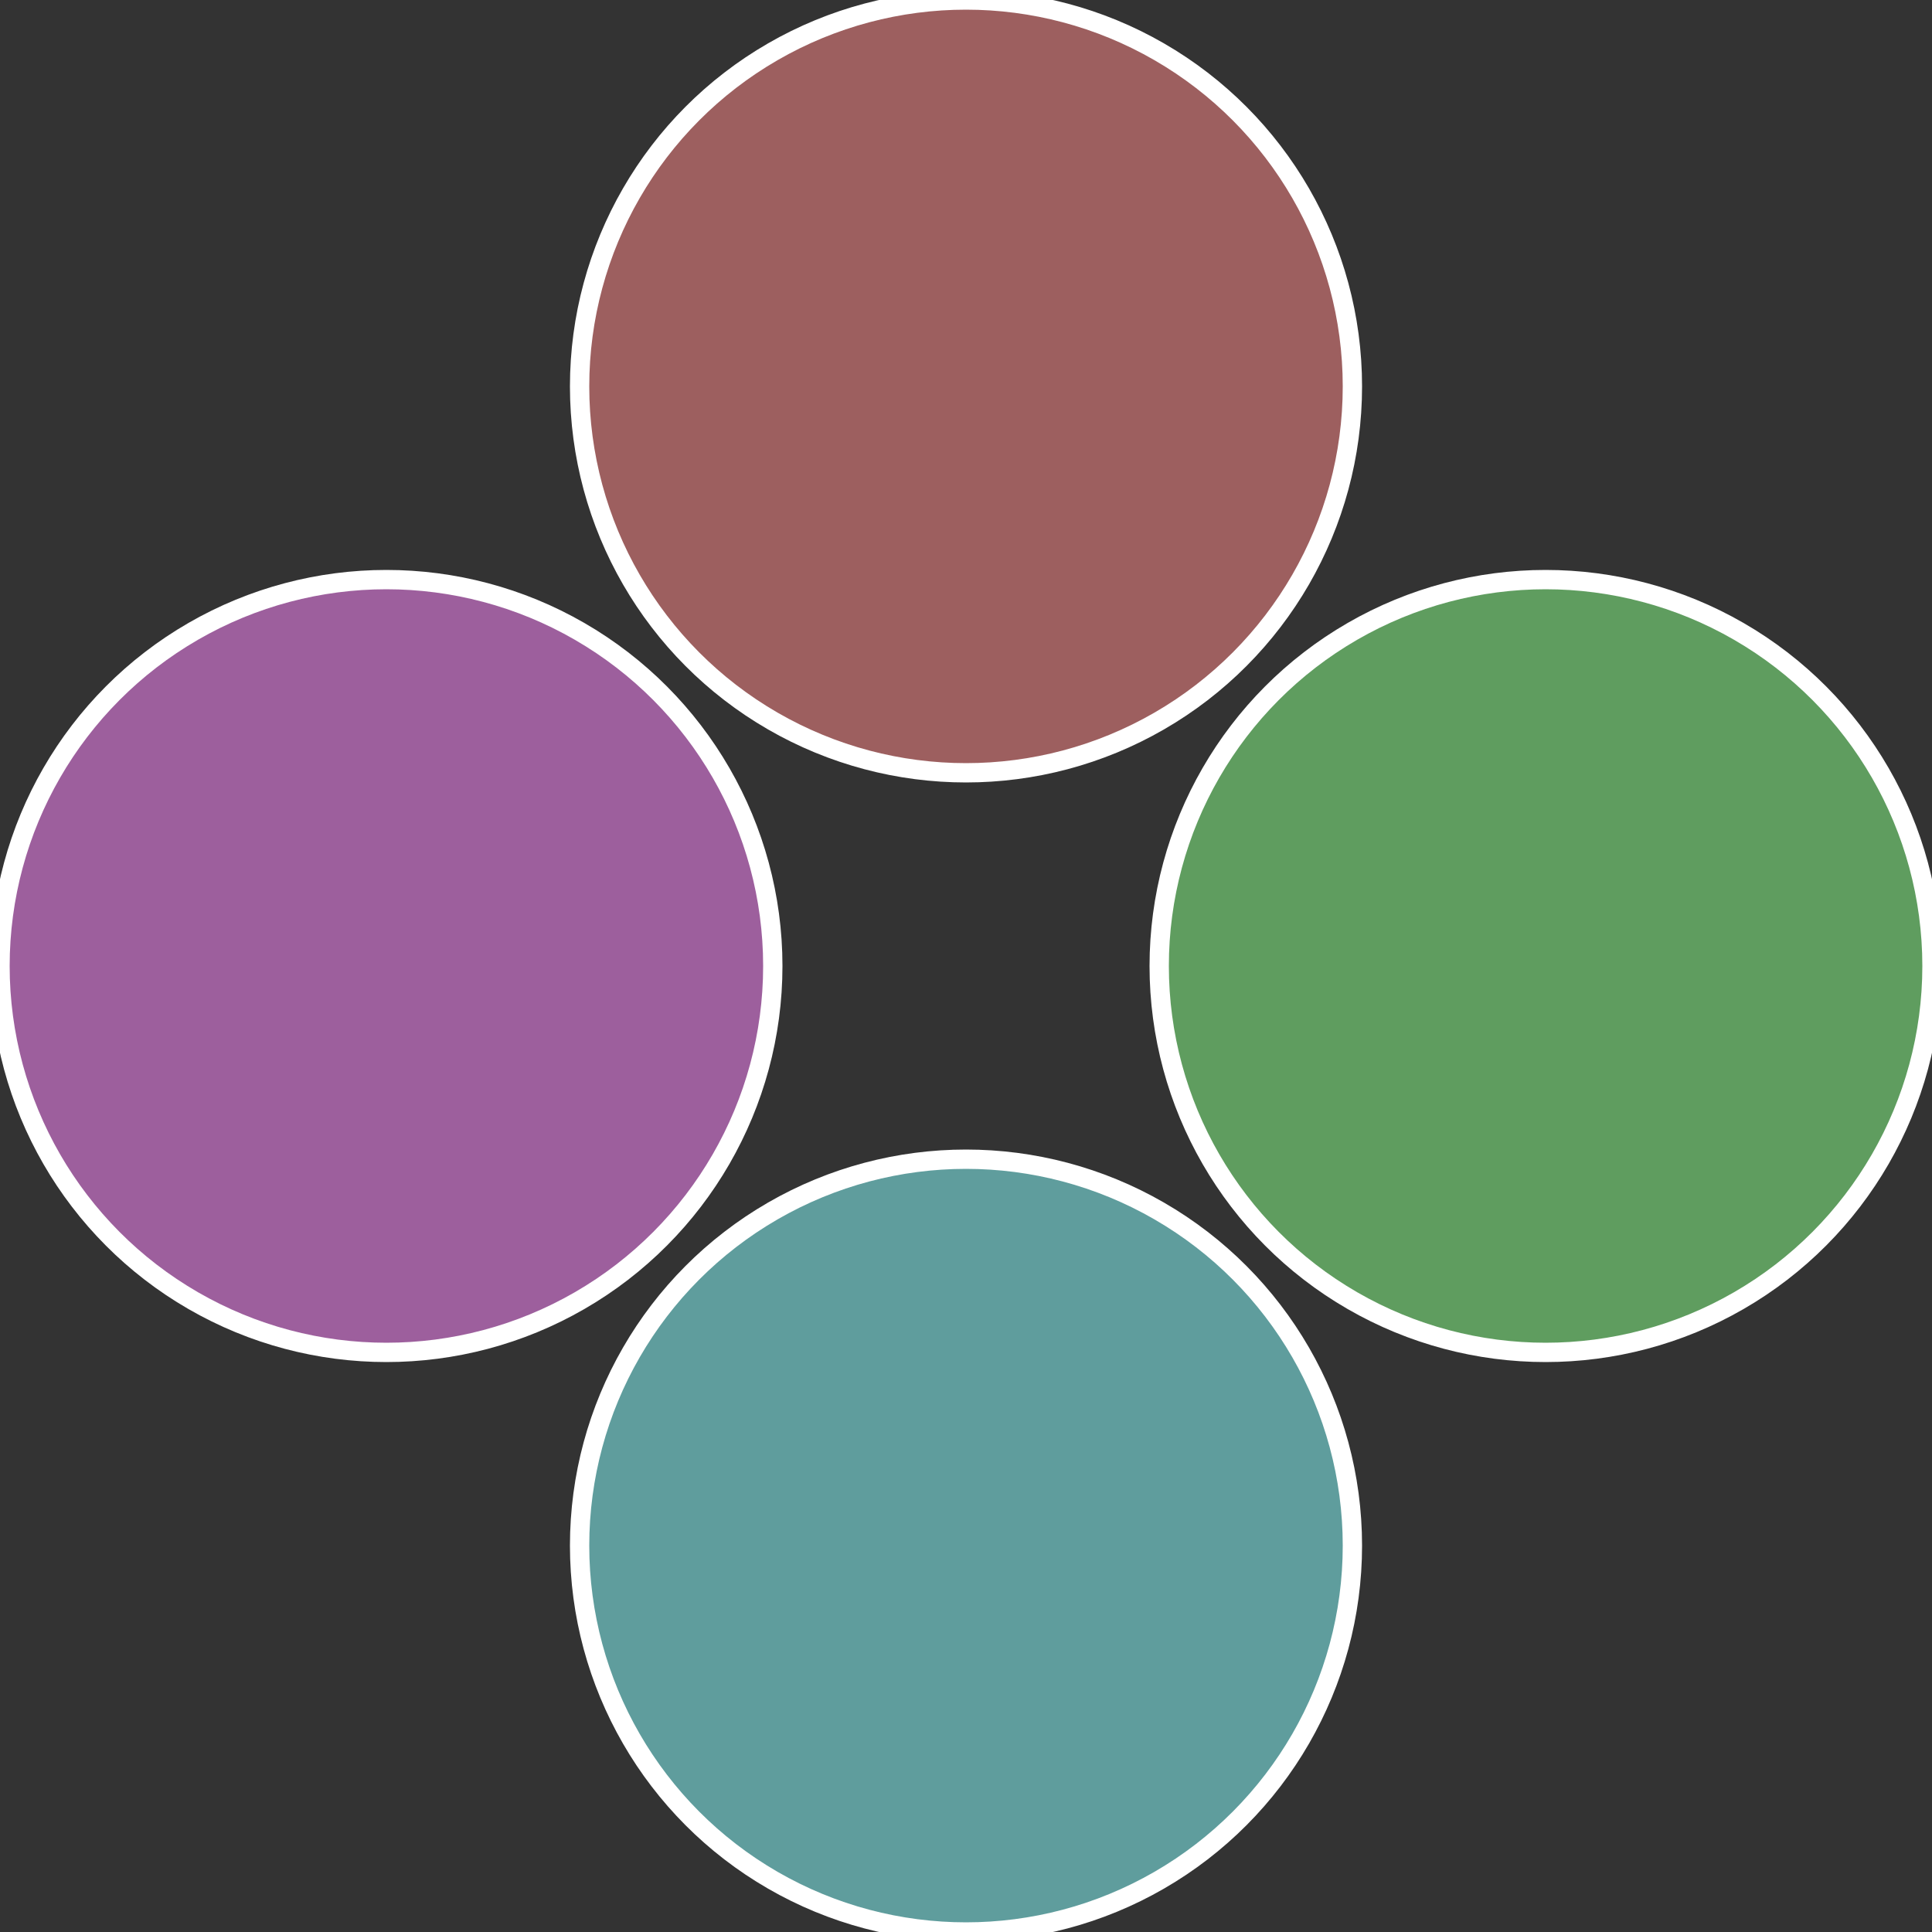
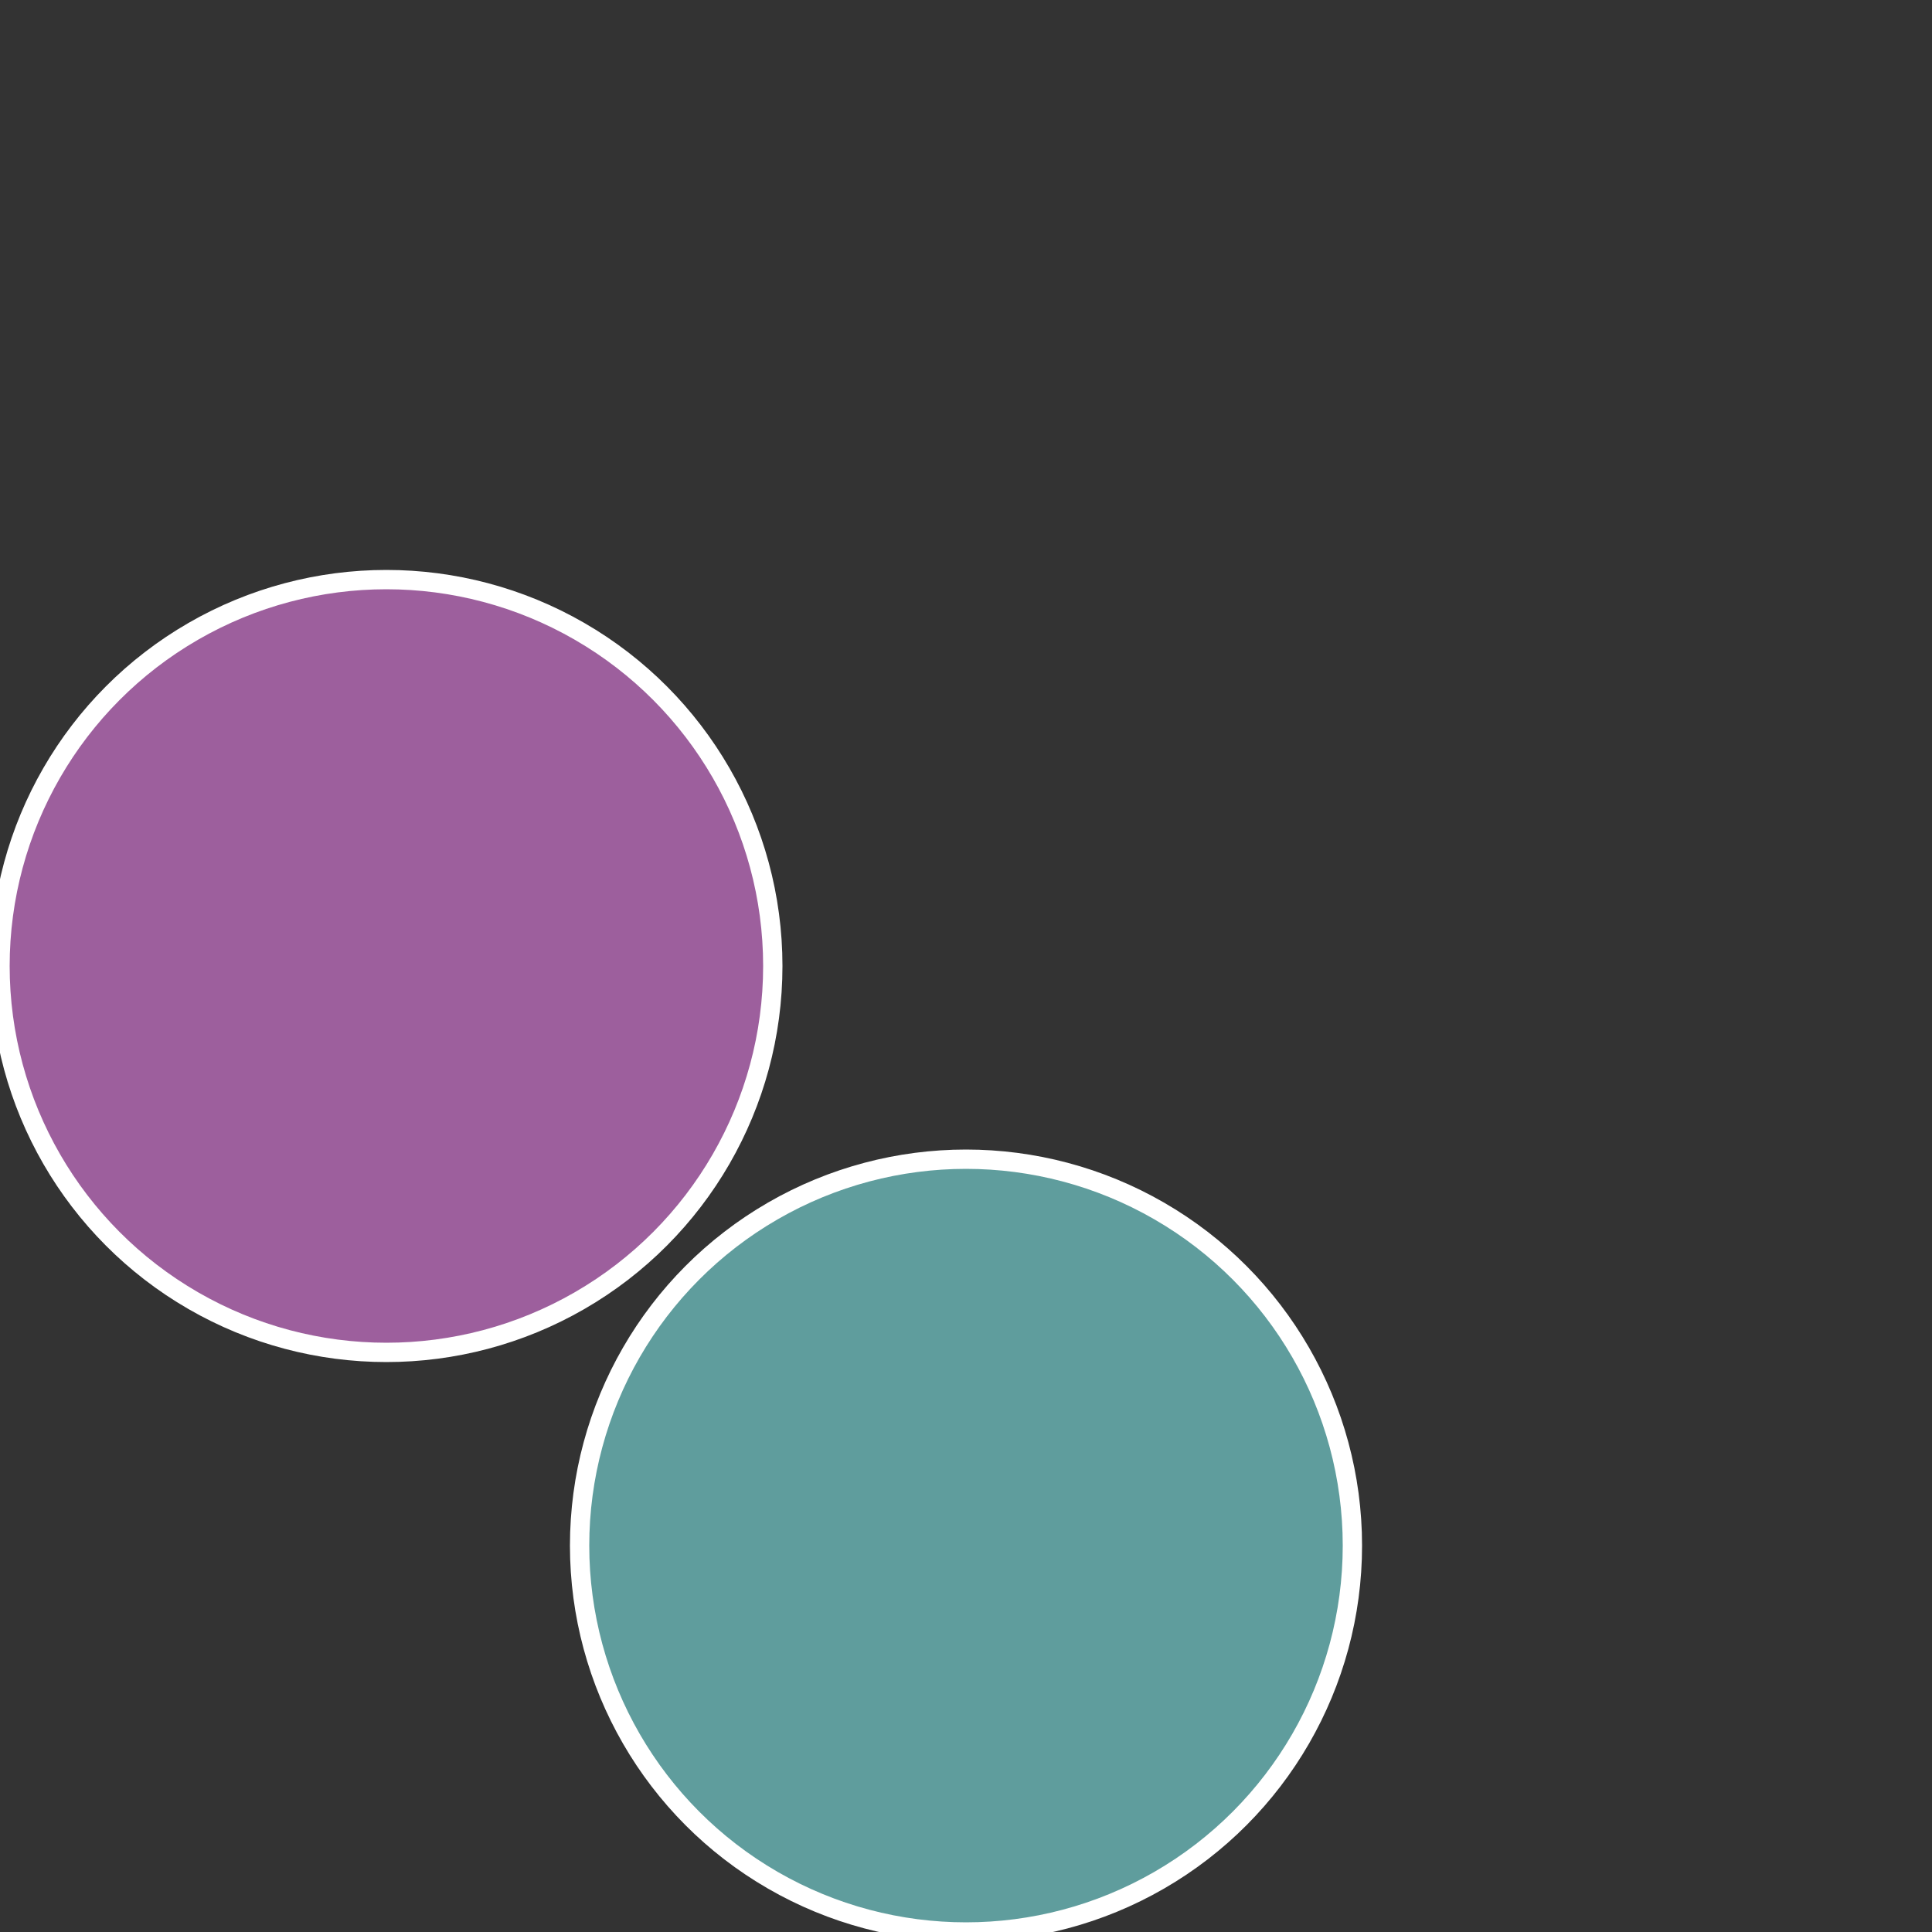
<svg xmlns="http://www.w3.org/2000/svg" width="500" height="500" viewBox="-1 -1 2 2">
  <rect x="-1" y="-1" width="2" height="2" fill="#333333" stroke="none" />
-   <circle cx="0.6" cy="0" r="0.4" fill="#5f9d5f" stroke="#fff" stroke-width="1%" />
  <circle cx="3.6739403974421E-17" cy="0.6" r="0.4" fill="#5f9d9d" stroke="#fff" stroke-width="1%" />
  <circle cx="-0.6" cy="7.3478807948841E-17" r="0.4" fill="#9d5f9d" stroke="#fff" stroke-width="1%" />
-   <circle cx="-1.1021821192326E-16" cy="-0.6" r="0.4" fill="#9d5f5f" stroke="#fff" stroke-width="1%" />
</svg>